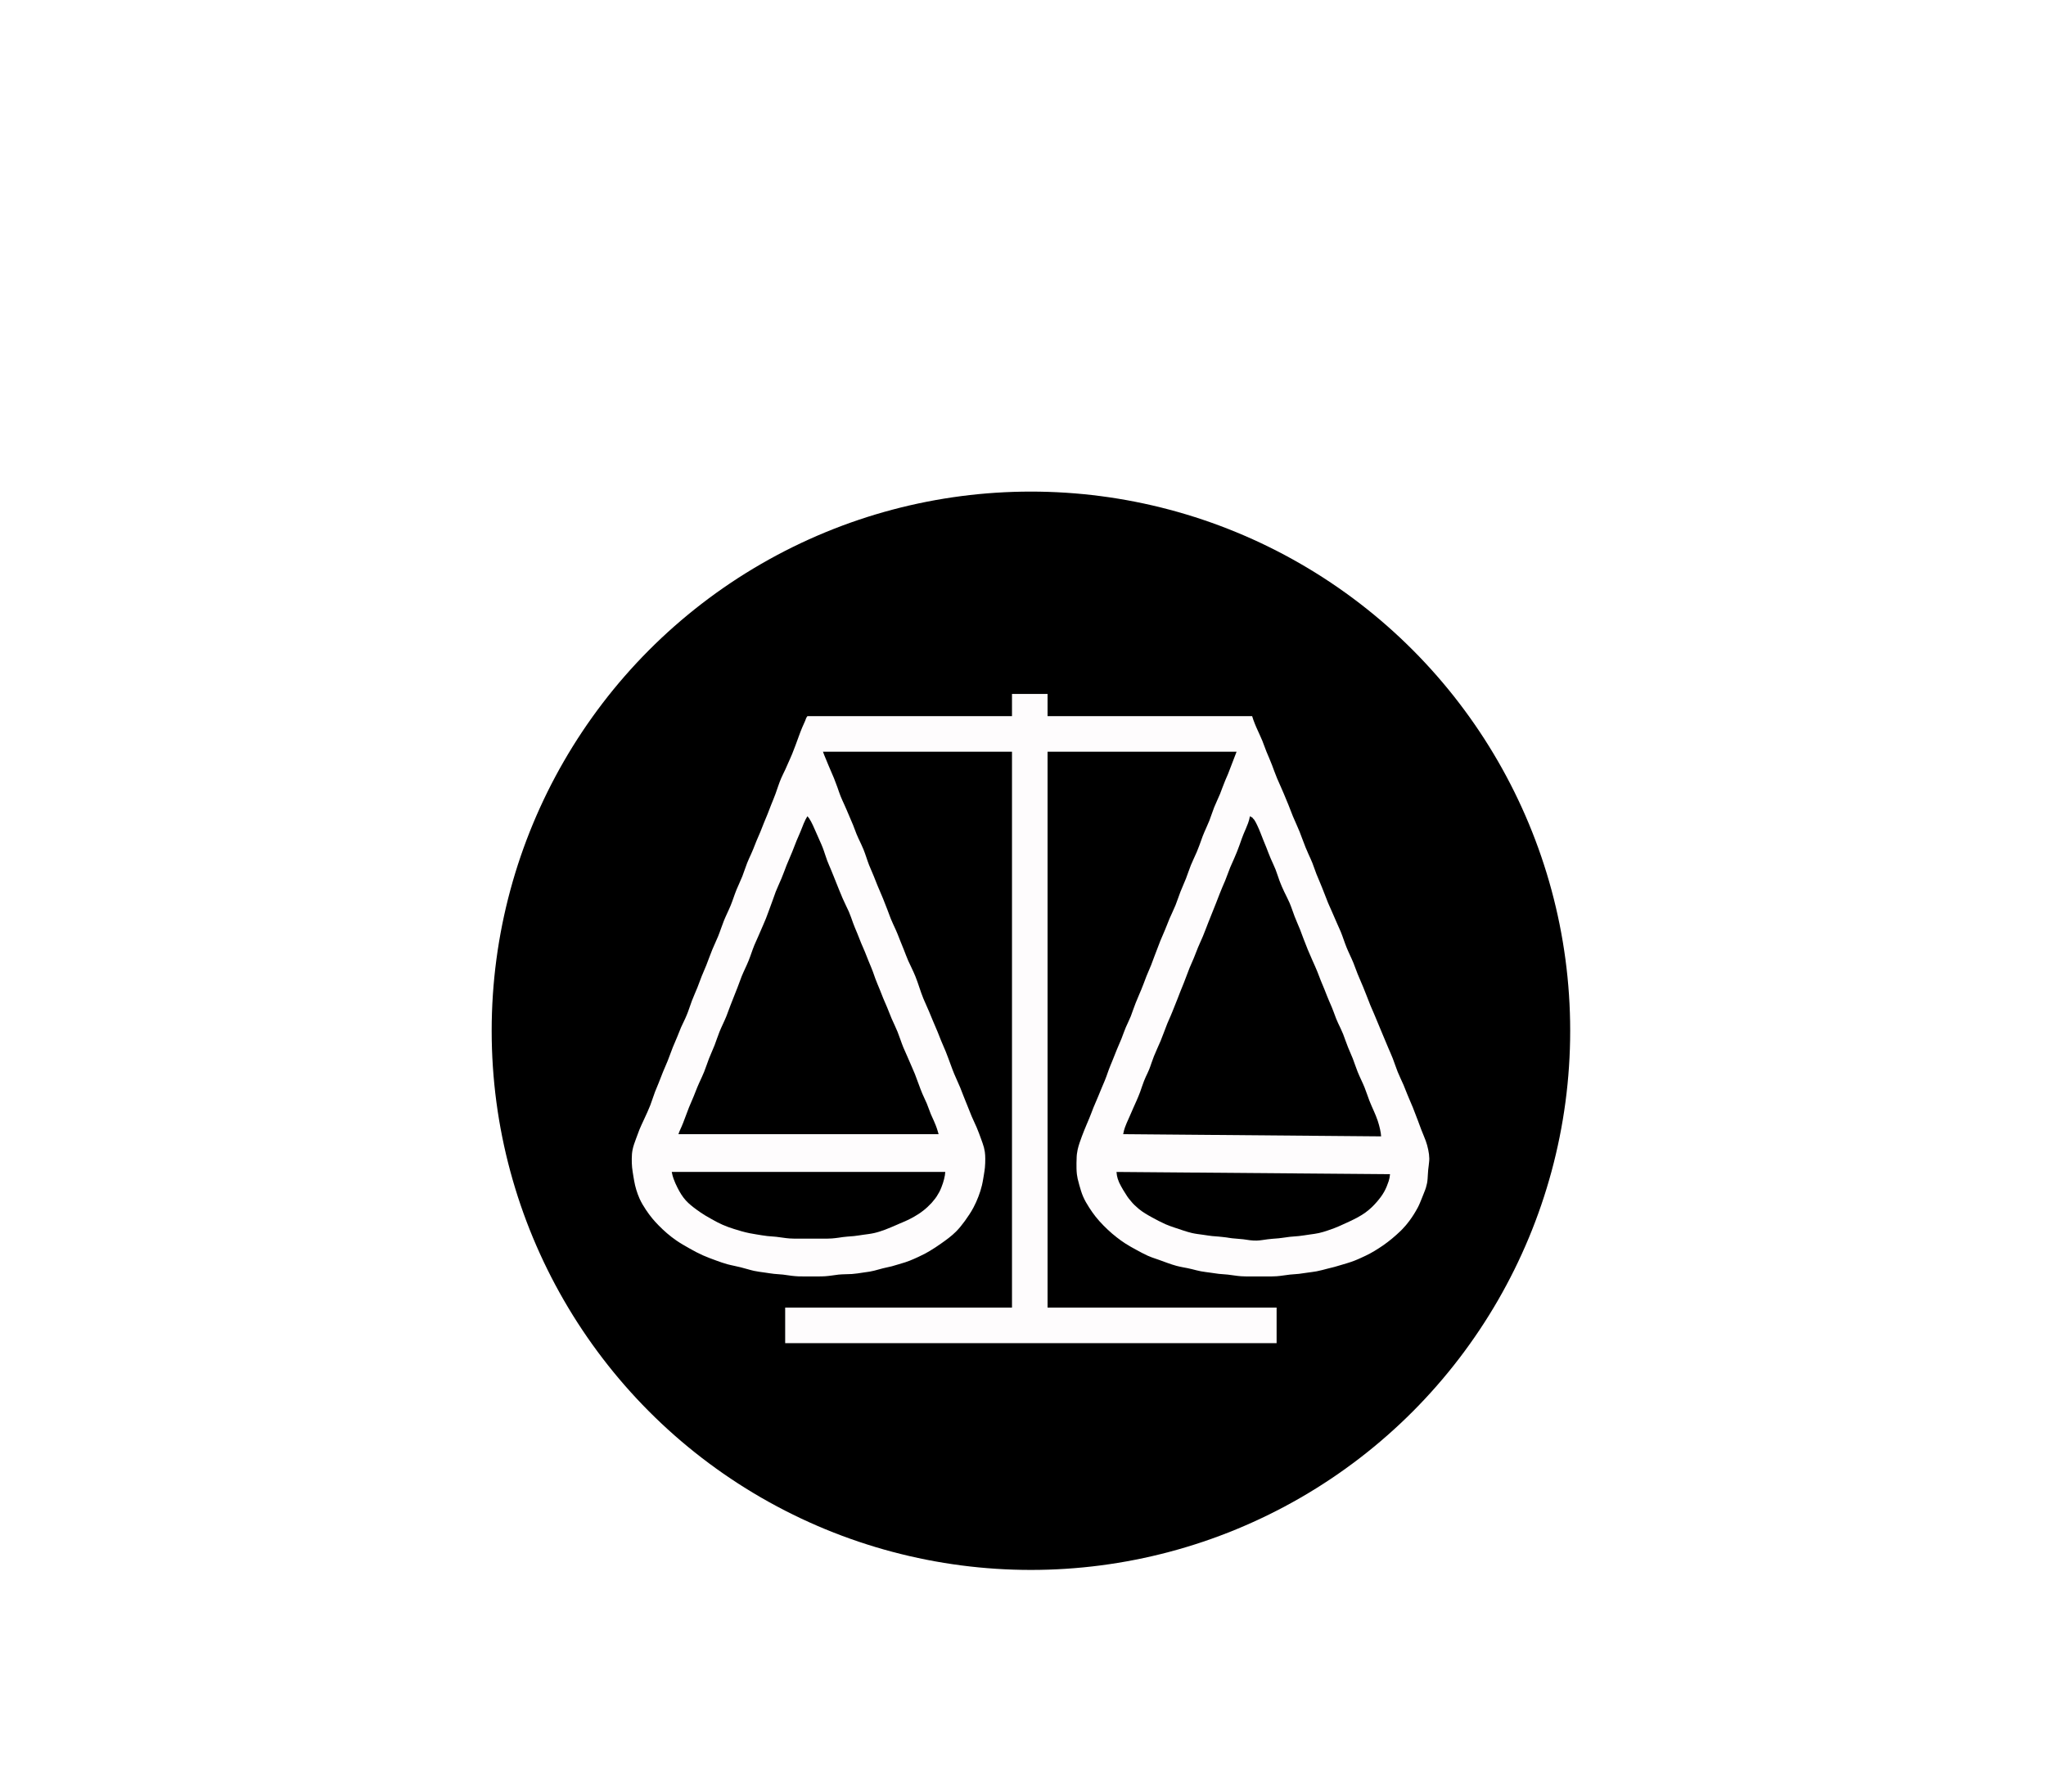
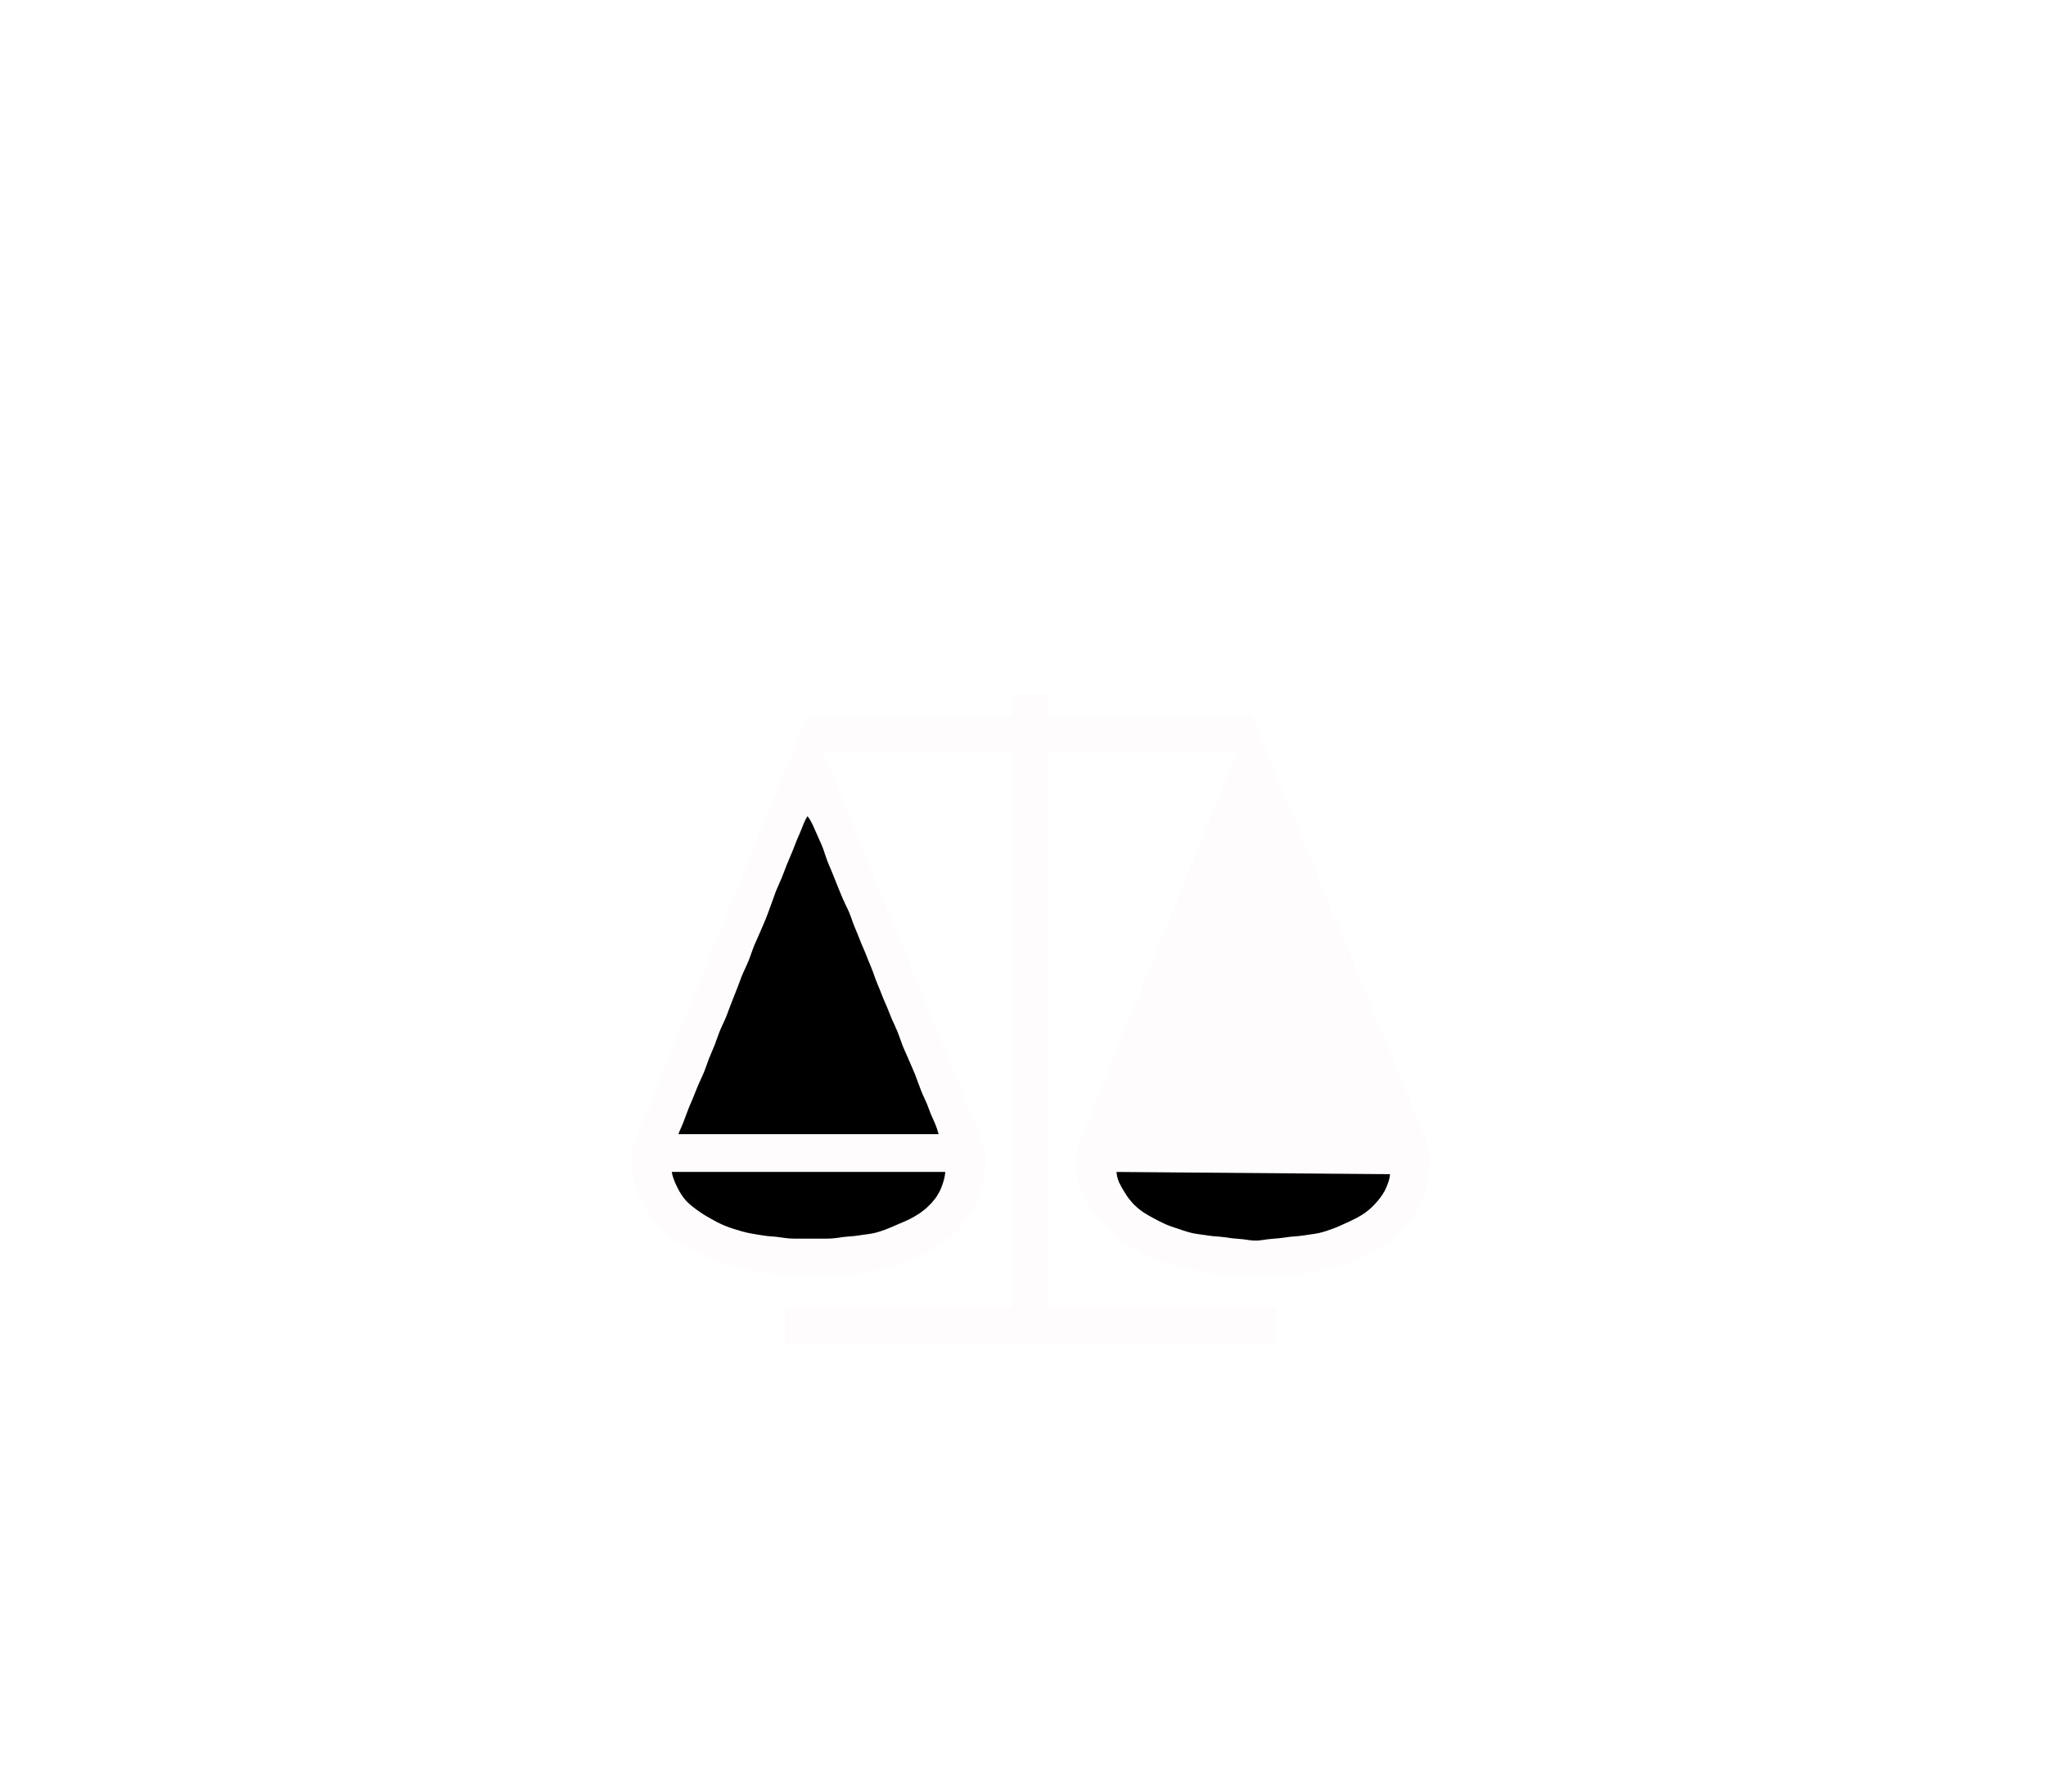
<svg xmlns="http://www.w3.org/2000/svg" width="129px" height="113px" viewBox="0 0 129 113" version="1.1">
  <title>Asesoramiento_legal</title>
  <desc>Created with Sketch.</desc>
  <g id="Page-1" stroke="none" stroke-width="1" fill="none" fill-rule="evenodd">
    <g id="Asesoramiento_legal">
-       <rect id="Rectangle" fill="#FFFFFF" x="0" y="0" width="129" height="113" />
      <g id="legalitas_icon" transform="translate(31, 31)" fill-rule="nonzero">
-         <circle id="Oval-Copy" fill="#000000" cx="34" cy="34" r="34" />
        <g id="balanza" transform="translate(8.833, 12.759)">
          <path d="M23.973,0 L23.973,1.402 L11.074,1.402 L11.01,1.496 L10.981,1.565 L10.928,1.705 L10.751,2.104 L10.638,2.384 L10.534,2.664 C10.396,3.039 10.264,3.416 10.112,3.786 L9.991,4.066 C9.889,4.301 9.788,4.535 9.68,4.767 C9.593,4.954 9.497,5.138 9.415,5.328 C9.278,5.648 9.179,5.982 9.059,6.309 C8.972,6.545 8.874,6.777 8.781,7.01 L8.564,7.571 L8.332,8.132 L8.11,8.693 L7.869,9.254 L7.646,9.814 L7.525,10.095 C7.441,10.281 7.353,10.466 7.277,10.656 C7.166,10.933 7.082,11.219 6.972,11.497 C6.86,11.781 6.723,12.055 6.607,12.338 C6.475,12.661 6.374,12.996 6.243,13.32 C6.109,13.651 5.943,13.969 5.809,14.301 C5.679,14.625 5.577,14.959 5.445,15.282 L5.077,16.124 C5,16.309 4.93,16.497 4.86,16.685 L4.701,17.105 L4.407,17.806 L4.141,18.507 C4.028,18.789 3.9,19.065 3.792,19.348 L3.544,20.049 C3.491,20.192 3.432,20.331 3.369,20.47 L3.105,21.031 L2.879,21.592 L2.584,22.293 L2.266,23.134 L1.969,23.835 L1.694,24.536 L1.464,25.097 C1.357,25.375 1.275,25.661 1.167,25.938 C1.056,26.223 0.925,26.501 0.797,26.779 L0.602,27.2 L0.481,27.48 L0.271,28.041 C0.188,28.272 0.098,28.501 0.051,28.742 C0.014,28.926 0,29.115 0,29.303 C0,29.49 0,29.678 0.021,29.864 C0.042,30.052 0.072,30.238 0.103,30.425 L0.151,30.705 L0.208,30.986 L0.284,31.266 C0.344,31.456 0.408,31.645 0.491,31.827 C0.602,32.072 0.74,32.304 0.89,32.528 C1.019,32.721 1.156,32.91 1.305,33.089 C1.426,33.234 1.554,33.372 1.685,33.507 C2.028,33.858 2.398,34.181 2.802,34.46 C3.071,34.647 3.357,34.808 3.643,34.969 L4.063,35.199 C4.202,35.271 4.342,35.339 4.484,35.402 C4.759,35.525 5.042,35.628 5.325,35.731 C5.557,35.815 5.788,35.9 6.026,35.964 C6.165,36.002 6.306,36.031 6.447,36.062 L6.868,36.158 L7.288,36.272 C7.428,36.311 7.567,36.351 7.709,36.382 C7.94,36.432 8.175,36.458 8.41,36.492 C8.597,36.519 8.783,36.551 8.971,36.571 L9.531,36.617 L10.092,36.694 C10.232,36.711 10.372,36.722 10.513,36.729 L10.933,36.734 L11.354,36.734 L11.775,36.733 C11.915,36.732 12.055,36.731 12.195,36.721 C12.337,36.712 12.476,36.694 12.616,36.675 L13.037,36.618 C13.177,36.604 13.317,36.599 13.457,36.595 L13.878,36.581 C14.113,36.565 14.345,36.526 14.579,36.491 L14.999,36.43 L15.28,36.371 L15.841,36.22 L16.402,36.092 L16.822,35.968 L17.243,35.841 L17.523,35.74 L17.804,35.622 L18.084,35.495 L18.505,35.287 L18.785,35.128 C19.025,34.986 19.258,34.83 19.486,34.67 C19.82,34.436 20.154,34.194 20.443,33.906 C20.651,33.698 20.832,33.466 21.006,33.229 C21.203,32.96 21.386,32.682 21.544,32.388 C21.665,32.161 21.769,31.927 21.86,31.687 C21.947,31.458 22.023,31.224 22.079,30.986 C22.113,30.846 22.136,30.706 22.161,30.565 L22.207,30.285 C22.229,30.145 22.253,30.005 22.266,29.864 C22.285,29.677 22.288,29.49 22.288,29.303 C22.287,29.163 22.281,29.021 22.261,28.882 L22.205,28.602 L22.117,28.322 L22.016,28.041 C21.931,27.806 21.845,27.571 21.747,27.34 L21.431,26.639 L21.206,26.078 L20.924,25.377 L20.705,24.816 L20.336,23.975 C20.258,23.791 20.189,23.602 20.12,23.414 C20.016,23.134 19.915,22.851 19.804,22.573 L19.506,21.872 L19.283,21.311 L18.985,20.61 L18.753,20.049 L18.569,19.629 L18.385,19.208 C18.196,18.748 18.067,18.267 17.88,17.806 C17.803,17.616 17.716,17.431 17.628,17.245 L17.43,16.825 C17.329,16.594 17.245,16.357 17.152,16.124 L16.925,15.563 L16.759,15.142 L16.639,14.862 C16.532,14.629 16.421,14.398 16.325,14.161 L16.114,13.6 C16.025,13.365 15.935,13.131 15.839,12.899 L15.483,12.058 L15.26,11.497 L14.964,10.796 C14.838,10.472 14.743,10.137 14.613,9.814 C14.517,9.576 14.402,9.346 14.292,9.113 L14.17,8.833 L13.955,8.272 L13.717,7.711 L13.538,7.291 L13.414,7.01 C13.33,6.824 13.242,6.639 13.166,6.449 C13.092,6.265 13.032,6.076 12.966,5.889 C12.9,5.7 12.829,5.513 12.754,5.328 L12.395,4.487 L12.173,3.948 L12.144,3.88 L12.055,3.645 L23.973,3.645 L23.973,38.697 L9.672,38.697 L9.672,40.94 L40.657,40.94 L40.657,38.697 L26.216,38.697 L26.216,3.645 L38.133,3.645 L37.594,5.047 L37.413,5.468 L37.248,5.889 L37.089,6.309 C36.973,6.593 36.834,6.866 36.72,7.151 C36.61,7.428 36.525,7.714 36.416,7.992 C36.284,8.323 36.124,8.641 35.995,8.973 L35.793,9.534 C35.741,9.676 35.687,9.816 35.628,9.955 C35.508,10.237 35.368,10.511 35.253,10.796 C35.141,11.073 35.053,11.359 34.944,11.637 L34.593,12.478 C34.484,12.757 34.396,13.043 34.284,13.32 C34.169,13.604 34.03,13.879 33.909,14.161 L33.627,14.862 L33.329,15.563 L33.167,15.984 L32.953,16.544 L32.743,17.105 L32.448,17.806 L32.289,18.227 L32.124,18.647 L32.004,18.928 C31.924,19.114 31.844,19.3 31.77,19.489 L31.614,19.909 L31.462,20.33 C31.366,20.568 31.248,20.795 31.147,21.031 C31.049,21.261 30.97,21.499 30.879,21.732 L30.582,22.433 L30.302,23.134 C30.226,23.321 30.145,23.505 30.076,23.695 L29.927,24.115 L29.818,24.396 L29.64,24.816 L29.409,25.377 L29.111,26.078 L28.949,26.499 L28.837,26.779 L28.659,27.2 C28.562,27.432 28.467,27.665 28.379,27.901 C28.326,28.04 28.275,28.18 28.229,28.322 C28.184,28.46 28.142,28.6 28.111,28.742 L28.064,29.023 L28.052,29.163 C28.044,29.303 28.04,29.443 28.039,29.584 C28.038,29.817 28.037,30.053 28.064,30.285 L28.111,30.565 C28.144,30.706 28.181,30.846 28.221,30.986 C28.288,31.222 28.356,31.46 28.453,31.687 C28.558,31.933 28.693,32.163 28.838,32.388 C28.961,32.58 29.092,32.769 29.233,32.948 C29.387,33.144 29.553,33.329 29.727,33.507 C29.904,33.689 30.091,33.861 30.282,34.028 L30.562,34.257 C30.742,34.4 30.93,34.534 31.123,34.659 C31.35,34.806 31.587,34.934 31.824,35.063 C32.055,35.188 32.285,35.317 32.525,35.424 L32.806,35.538 L33.226,35.683 C33.599,35.814 33.966,35.965 34.348,36.067 C34.487,36.104 34.627,36.133 34.769,36.16 L35.049,36.213 L35.329,36.277 C35.516,36.324 35.701,36.375 35.89,36.41 C36.076,36.445 36.264,36.465 36.451,36.492 L37.012,36.571 L37.573,36.617 C37.854,36.647 38.131,36.702 38.414,36.721 C38.601,36.734 38.788,36.733 38.975,36.734 L39.536,36.734 L40.096,36.734 C40.283,36.733 40.471,36.734 40.657,36.721 C40.94,36.702 41.217,36.647 41.498,36.617 L42.059,36.571 L42.62,36.492 C42.807,36.465 42.995,36.445 43.181,36.41 C43.418,36.366 43.649,36.299 43.882,36.239 L44.303,36.134 L44.723,36.011 C45.006,35.927 45.29,35.847 45.564,35.74 C45.706,35.685 45.847,35.623 45.985,35.559 C46.174,35.472 46.364,35.387 46.546,35.287 L46.826,35.128 C47.016,35.011 47.204,34.893 47.387,34.765 C47.579,34.631 47.765,34.487 47.946,34.337 C48.126,34.188 48.299,34.031 48.468,33.87 L48.587,33.75 C48.747,33.588 48.893,33.409 49.029,33.227 C49.228,32.961 49.402,32.68 49.558,32.388 C49.655,32.207 49.728,32.016 49.805,31.827 L49.917,31.546 L50.027,31.266 L50.074,31.126 L50.144,30.845 C50.178,30.66 50.184,30.472 50.195,30.285 L50.215,30.004 C50.233,29.817 50.268,29.631 50.279,29.443 L50.284,29.303 L50.264,29.023 L50.216,28.742 L50.149,28.462 L50.059,28.181 L49.949,27.901 L49.779,27.48 L49.571,26.92 L49.409,26.499 L49.247,26.078 L49.009,25.518 L48.892,25.237 L48.667,24.676 C48.546,24.394 48.407,24.12 48.292,23.835 C48.18,23.558 48.092,23.272 47.984,22.994 C47.891,22.757 47.785,22.526 47.686,22.293 L47.51,21.872 L47.334,21.452 L46.808,20.19 L46.566,19.629 L46.347,19.068 L46.124,18.507 L45.768,17.666 L45.501,16.965 C45.366,16.634 45.201,16.315 45.067,15.984 C44.936,15.66 44.835,15.325 44.703,15.002 L44.455,14.441 L44.15,13.74 L43.902,13.179 L43.683,12.619 L43.517,12.198 L43.402,11.918 L43.168,11.357 L42.911,10.656 C42.835,10.466 42.747,10.281 42.663,10.095 L42.482,9.674 C42.406,9.489 42.336,9.301 42.267,9.113 L42.108,8.693 C41.976,8.362 41.819,8.041 41.682,7.711 L41.408,7.01 L41.118,6.309 L40.936,5.889 L40.689,5.328 L40.524,4.907 L40.368,4.487 L40.197,4.066 L40.019,3.645 L39.753,2.944 C39.637,2.661 39.499,2.388 39.378,2.107 C39.311,1.952 39.248,1.795 39.191,1.636 L39.115,1.402 L26.216,1.402 L26.216,0 L23.973,0 Z" id="Path" fill="#FEFCFD" />
          <path d="M11.074,7.711 L10.942,7.946 L10.914,8.014 L10.848,8.154 L10.633,8.693 L10.392,9.254 L10.117,9.955 L9.763,10.796 L9.604,11.216 L9.438,11.637 C9.32,11.919 9.186,12.194 9.075,12.478 L8.874,13.039 L8.617,13.74 L8.459,14.161 L8.281,14.581 L7.977,15.282 L7.729,15.843 C7.597,16.166 7.496,16.501 7.365,16.825 C7.231,17.156 7.066,17.475 6.931,17.806 L6.668,18.507 L6.226,19.629 L5.963,20.33 C5.828,20.661 5.663,20.979 5.529,21.311 C5.417,21.588 5.329,21.874 5.221,22.153 L4.869,22.994 C4.761,23.272 4.673,23.558 4.561,23.835 C4.465,24.073 4.353,24.303 4.247,24.536 L4.126,24.816 L3.903,25.377 L3.606,26.078 L3.239,27.047 L3.137,27.294 L3.089,27.399 L3.039,27.515 L3.012,27.57 L2.942,27.761 L19.346,27.761 L19.277,27.527 C19.242,27.415 19.205,27.302 19.161,27.194 L19.045,26.919 L18.857,26.5 L18.605,25.838 L18.327,25.224 C18.153,24.814 18.018,24.389 17.853,23.975 L17.674,23.555 L17.37,22.854 L17.123,22.293 C16.991,21.97 16.889,21.635 16.759,21.311 C16.644,21.026 16.505,20.752 16.383,20.47 L16.101,19.769 L15.86,19.208 L15.638,18.647 C15.543,18.414 15.442,18.183 15.354,17.946 L15.206,17.526 L15.096,17.245 L14.922,16.825 L14.699,16.264 L14.458,15.703 L14.236,15.142 L14.061,14.722 L13.952,14.441 C13.868,14.206 13.789,13.97 13.691,13.74 L13.493,13.32 L13.298,12.899 C13.216,12.714 13.14,12.526 13.065,12.338 L12.728,11.497 L12.557,11.076 C12.479,10.889 12.396,10.705 12.323,10.515 C12.218,10.238 12.139,9.951 12.031,9.674 C11.976,9.532 11.912,9.393 11.85,9.254 L11.665,8.833 L11.419,8.28 L11.297,8.037 L11.228,7.924 L11.196,7.864 L11.074,7.711 Z" id="Path-Copy-4" fill="#000000" />
-           <path d="M38.975,7.711 L38.923,7.946 L38.856,8.154 C38.771,8.384 38.67,8.607 38.574,8.833 L38.466,9.113 L38.317,9.534 L38.158,9.955 L37.981,10.375 L37.733,10.936 L37.412,11.777 L37.231,12.198 L37.06,12.619 L36.843,13.179 L36.339,14.441 C36.229,14.721 36.126,15.005 36.01,15.282 L35.703,15.983 L35.435,16.661 L35.172,17.269 L34.806,18.227 L34.579,18.788 L34.417,19.208 L34.249,19.628 L34.086,20.037 L33.981,20.29 L33.77,20.774 C33.623,21.138 33.497,21.51 33.347,21.872 C33.209,22.201 33.052,22.522 32.921,22.854 L32.768,23.272 C32.722,23.405 32.678,23.54 32.625,23.671 C32.559,23.836 32.479,23.994 32.404,24.155 L32.297,24.408 C32.207,24.635 32.135,24.868 32.053,25.097 C31.984,25.287 31.904,25.473 31.823,25.658 L31.635,26.078 L31.391,26.639 L31.205,27.056 L31.101,27.318 L31.035,27.527 L30.983,27.761 L47.247,27.901 L47.221,27.667 L47.206,27.598 L47.181,27.458 C47.14,27.276 47.092,27.096 47.033,26.919 C46.889,26.487 46.676,26.082 46.51,25.658 C46.401,25.379 46.314,25.094 46.202,24.816 C46.068,24.485 45.902,24.167 45.768,23.835 C45.656,23.558 45.568,23.272 45.46,22.994 L45.164,22.293 L45.005,21.872 L44.851,21.452 C44.755,21.213 44.639,20.983 44.53,20.751 L44.408,20.47 L44.251,20.049 L44.142,19.769 L43.961,19.348 L43.845,19.068 L43.679,18.647 L43.447,18.087 L43.23,17.526 C43.135,17.289 43.029,17.058 42.925,16.825 C42.821,16.592 42.719,16.359 42.622,16.124 C42.526,15.892 42.435,15.658 42.347,15.423 L42.137,14.862 C42.024,14.58 41.896,14.305 41.788,14.021 C41.681,13.741 41.593,13.455 41.475,13.179 C41.372,12.941 41.249,12.712 41.138,12.478 C41.028,12.248 40.926,12.016 40.838,11.777 C40.752,11.545 40.683,11.307 40.592,11.076 C40.498,10.838 40.384,10.61 40.283,10.375 C40.184,10.144 40.098,9.908 40.006,9.674 L39.834,9.254 C39.703,8.928 39.585,8.597 39.433,8.28 C39.377,8.163 39.318,8.046 39.247,7.937 L39.167,7.851 L39.133,7.803 L38.975,7.711 Z" id="Path-Copy-3" fill="#000000" />
          <path d="M2.521,30.144 L2.573,30.379 L2.64,30.587 C2.708,30.771 2.787,30.951 2.876,31.126 C3.023,31.418 3.189,31.7 3.41,31.943 C3.604,32.156 3.833,32.335 4.064,32.506 C4.245,32.639 4.432,32.766 4.624,32.884 C4.762,32.969 4.903,33.048 5.045,33.126 C5.274,33.254 5.505,33.38 5.746,33.485 C5.974,33.585 6.21,33.665 6.447,33.741 C6.77,33.846 7.096,33.939 7.428,34.007 L7.849,34.081 C8.082,34.12 8.315,34.159 8.55,34.187 L9.111,34.234 C9.392,34.264 9.67,34.319 9.952,34.338 C10.139,34.351 10.326,34.35 10.513,34.35 L11.214,34.351 L12.055,34.35 C12.242,34.35 12.429,34.351 12.616,34.338 C12.757,34.328 12.896,34.31 13.037,34.291 L13.317,34.25 L13.597,34.221 L14.018,34.187 C14.206,34.167 14.392,34.135 14.579,34.108 C14.813,34.075 15.049,34.05 15.28,33.998 C15.519,33.944 15.752,33.866 15.981,33.781 C16.266,33.674 16.543,33.548 16.822,33.428 C17.01,33.348 17.199,33.271 17.383,33.184 C17.526,33.116 17.667,33.044 17.804,32.965 L18.084,32.794 L18.224,32.698 C18.367,32.591 18.511,32.485 18.639,32.362 L18.899,32.102 L19.127,31.826 L19.226,31.686 L19.392,31.406 C19.485,31.228 19.554,31.039 19.619,30.849 L19.694,30.587 L19.722,30.447 L19.739,30.379 L19.766,30.144 L2.521,30.144 Z" id="Path-Copy-2" fill="#000000" />
          <path d="M30.562,30.144 L30.591,30.377 L30.64,30.575 L30.729,30.809 C30.807,30.974 30.896,31.133 30.989,31.29 C31.07,31.425 31.153,31.558 31.241,31.689 L31.341,31.827 L31.57,32.101 L31.697,32.233 L31.967,32.475 C32.225,32.686 32.514,32.852 32.806,33.012 C33.081,33.164 33.36,33.31 33.647,33.439 C33.829,33.52 34.019,33.584 34.208,33.649 L34.769,33.836 C34.954,33.896 35.139,33.955 35.329,33.998 C35.56,34.05 35.796,34.075 36.03,34.108 C36.217,34.135 36.403,34.167 36.591,34.187 L37.012,34.221 L37.292,34.25 L37.853,34.327 L38.554,34.39 L38.975,34.45 C39.115,34.466 39.254,34.476 39.395,34.473 C39.631,34.467 39.863,34.419 40.096,34.39 L40.377,34.361 L40.797,34.327 L41.498,34.234 L42.059,34.187 C42.294,34.16 42.527,34.122 42.76,34.088 C42.948,34.061 43.136,34.04 43.321,33.998 C43.511,33.956 43.698,33.898 43.882,33.835 L44.303,33.685 L44.583,33.57 L45.004,33.38 L45.284,33.251 C45.623,33.091 45.959,32.92 46.263,32.698 C46.403,32.596 46.535,32.486 46.66,32.367 C46.78,32.253 46.892,32.13 47,32.005 C47.163,31.814 47.315,31.614 47.438,31.394 C47.557,31.182 47.646,30.957 47.722,30.728 L47.776,30.519 L47.808,30.285 L30.562,30.144 Z" id="Path-Copy" fill="#000000" />
        </g>
      </g>
    </g>
  </g>
</svg>